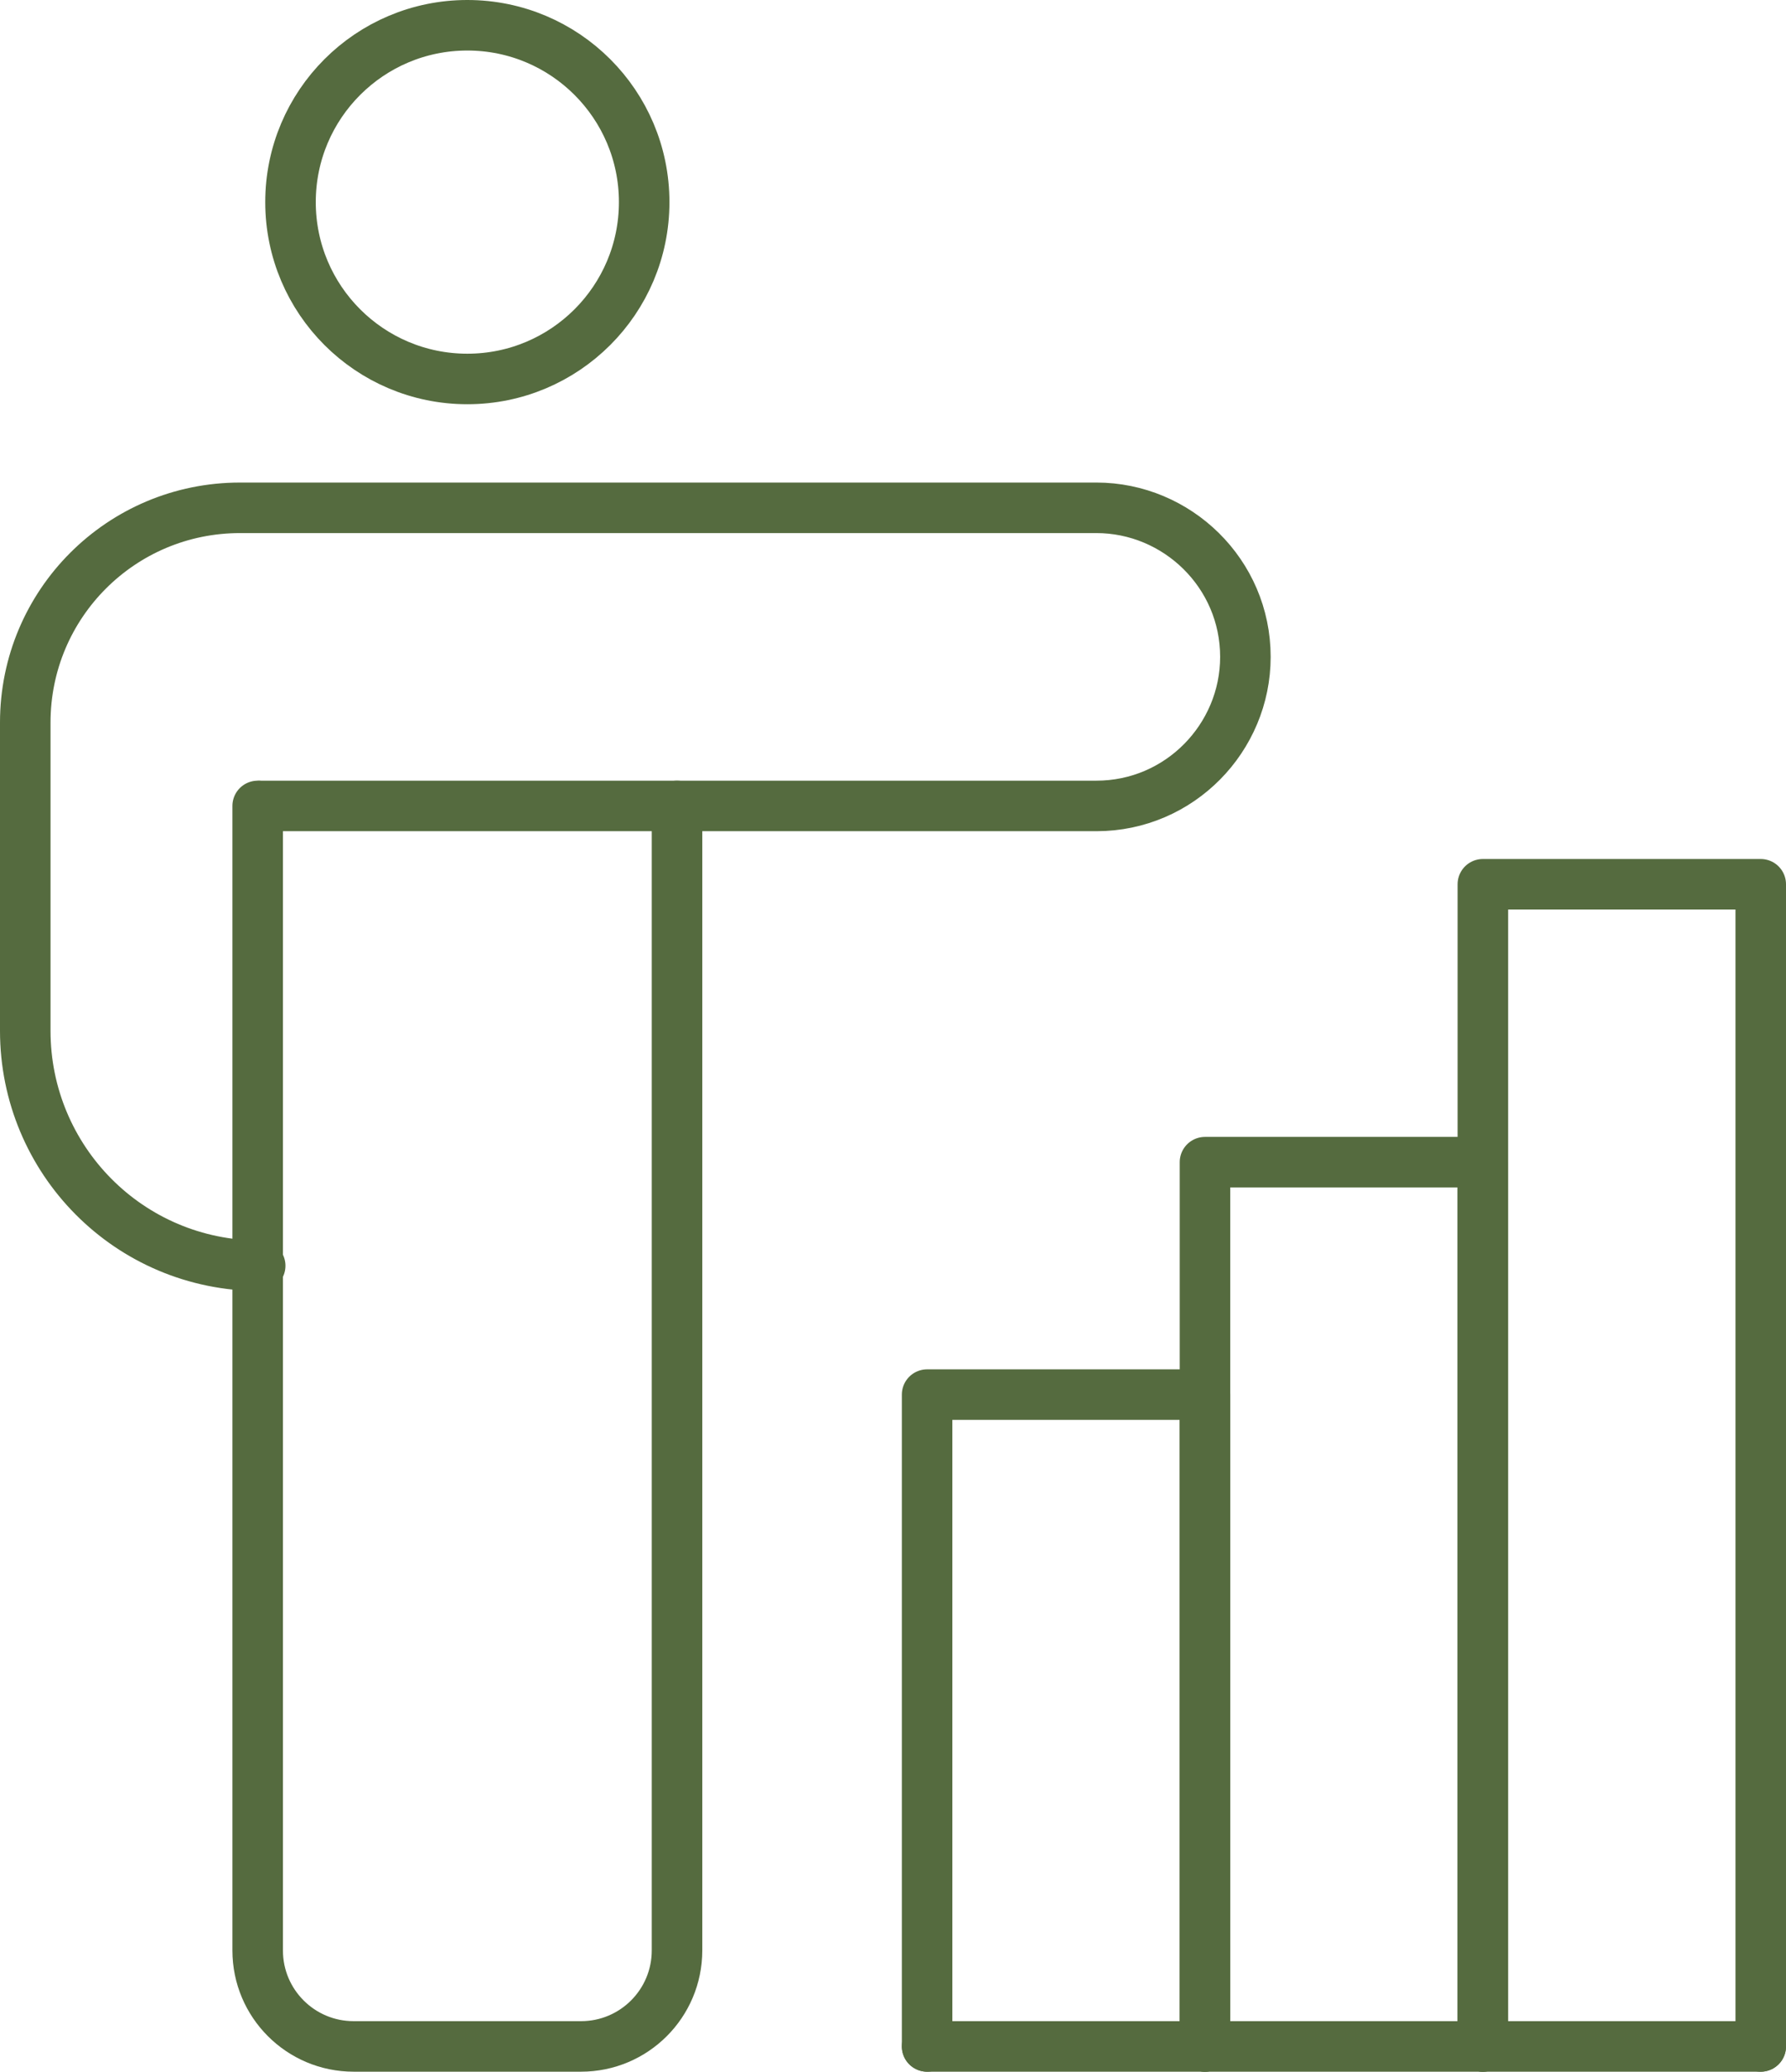
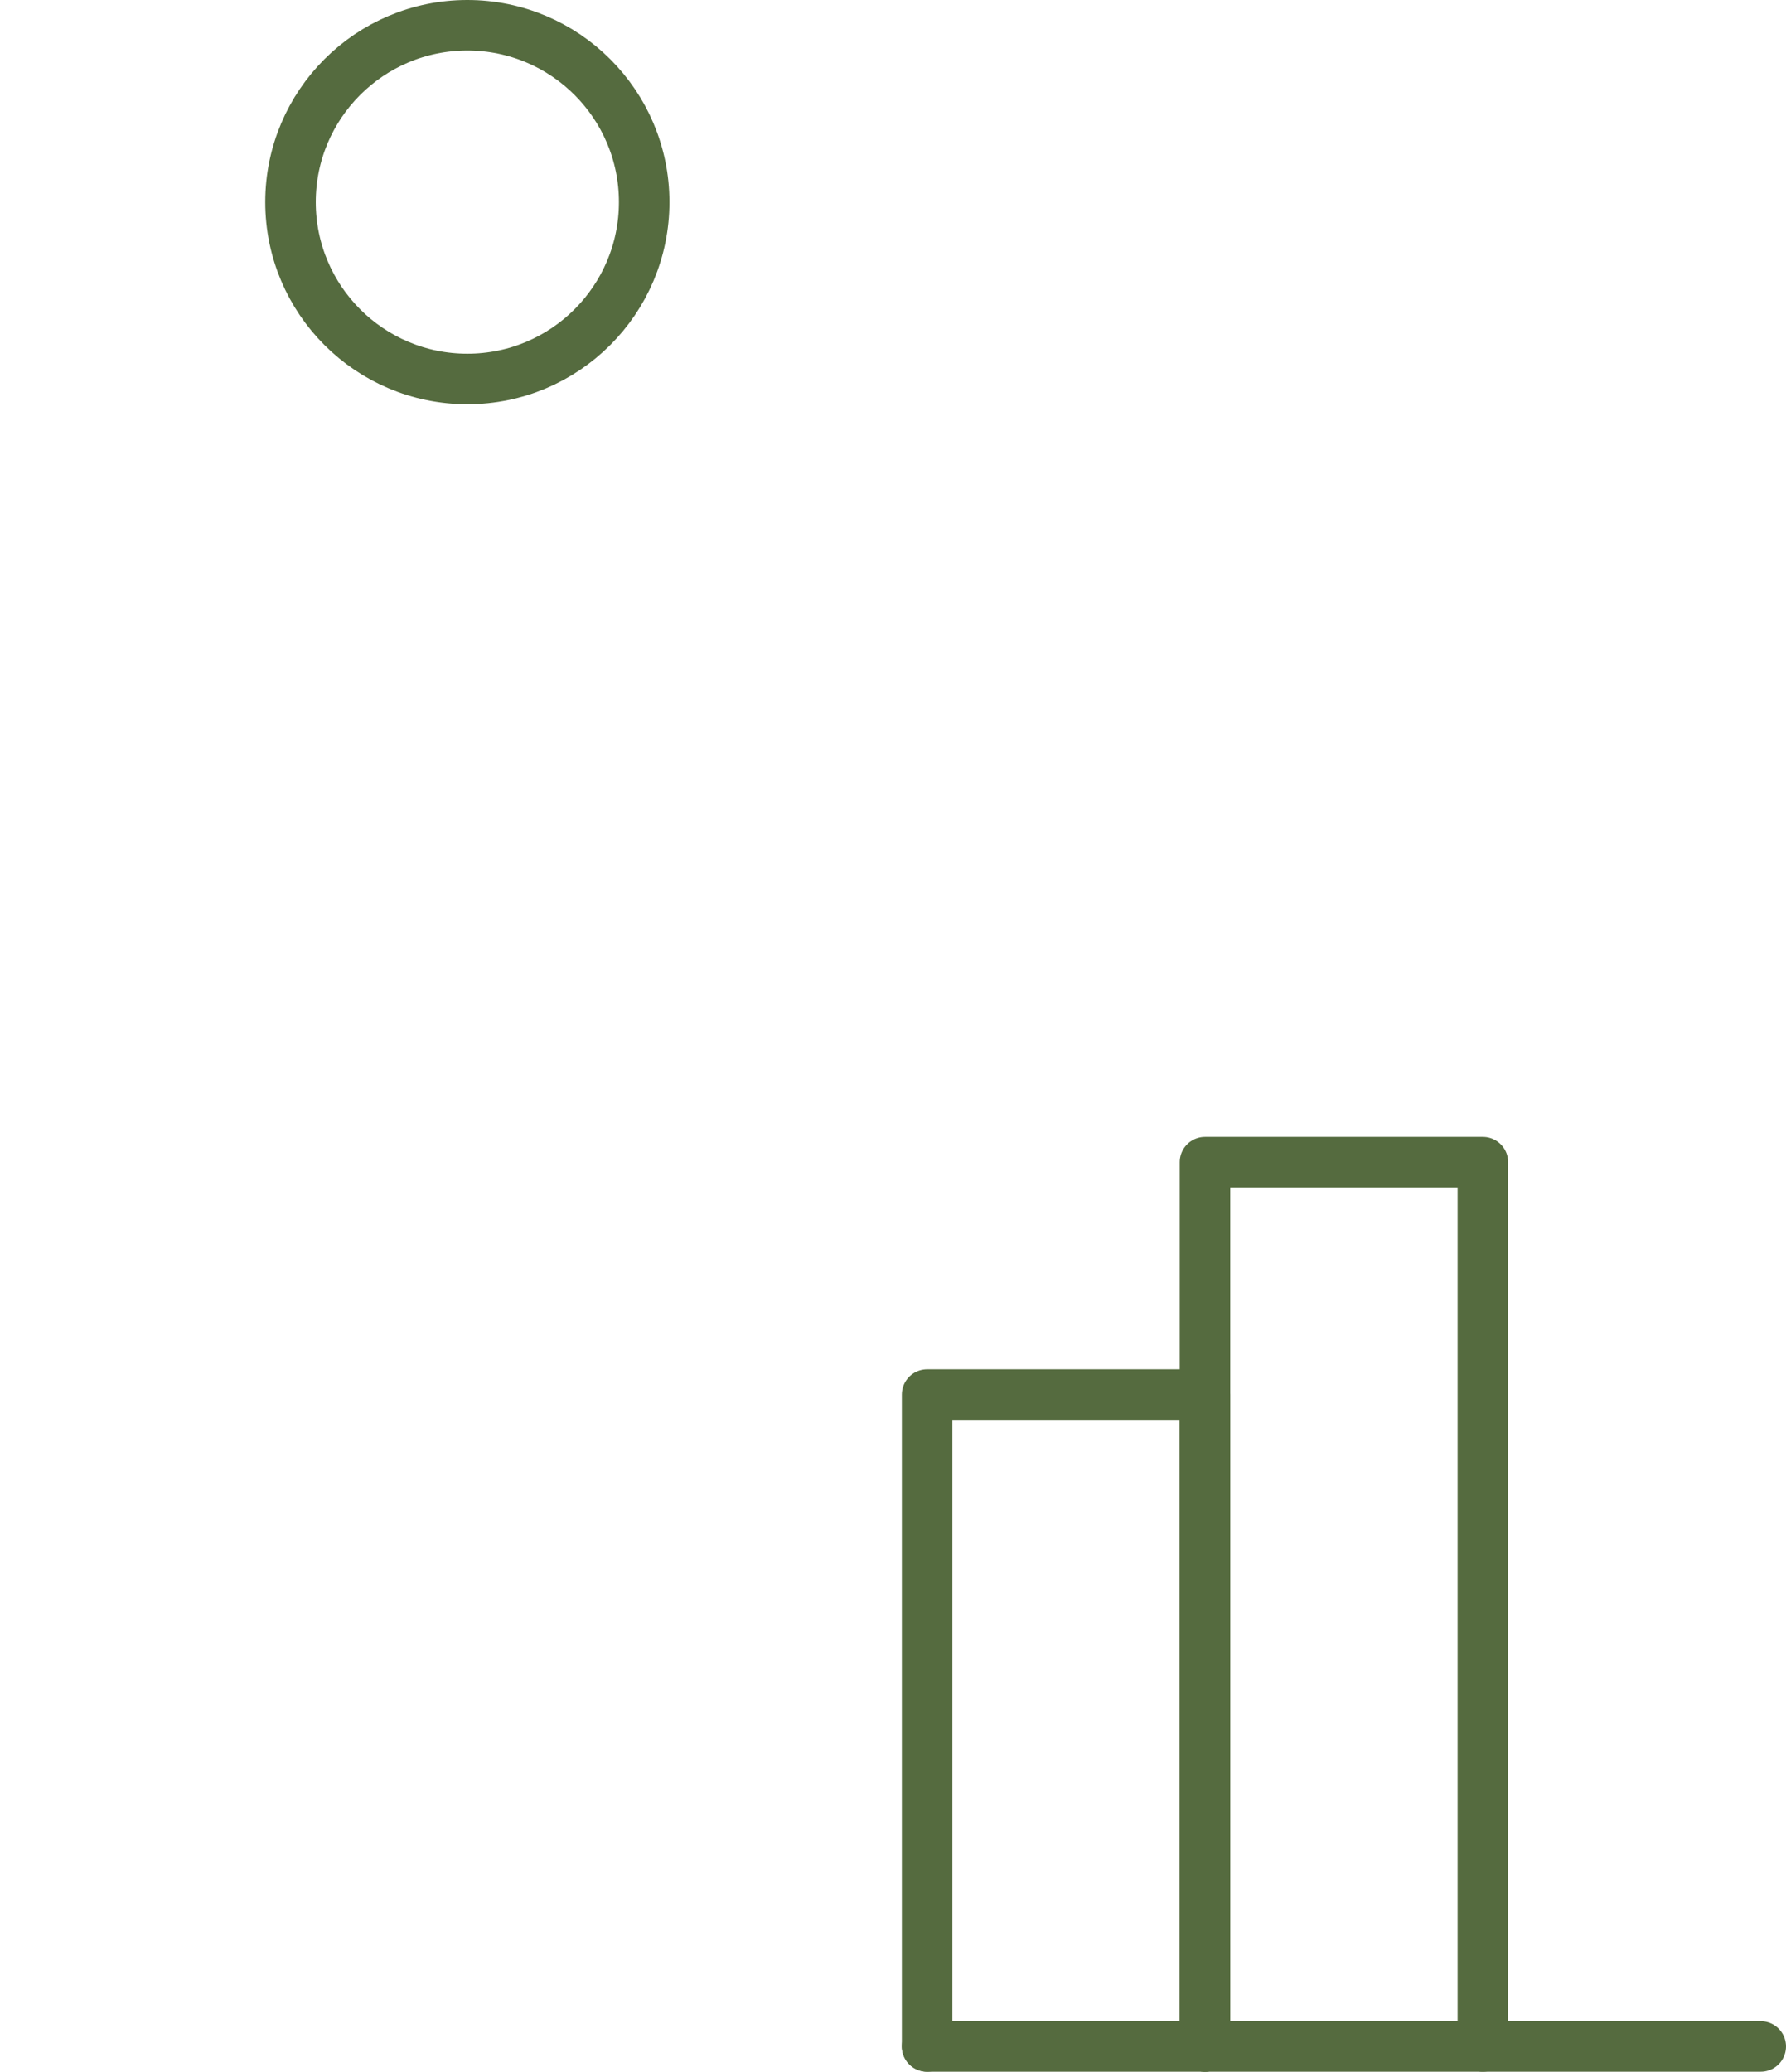
<svg xmlns="http://www.w3.org/2000/svg" id="Ebene_2" version="1.1" viewBox="0 0 70.7 82">
  <defs>
    <style>
      .st0 {
        fill: none;
        stroke: #556b3f;
        stroke-linecap: round;
        stroke-linejoin: round;
        stroke-width: 2px;
      }
    </style>
  </defs>
-   <path class="st0" d="M26.8,31.9v45.3c0,2.1-1.7,3.8-3.8,3.8h-9c-2.1,0-3.8-1.7-3.8-3.8V31.9" />
-   <path class="st0" d="M10.3,31.9h33.1c3.3,0,5.9-2.7,5.9-5.9h0c0-3.3-2.7-5.9-5.9-5.9H9.5c-4.7,0-8.5,3.8-8.5,8.5v12.2c0,5.1,4.1,9.3,9.3,9.3h0" />
  <circle class="st0" cx="18.5" cy="8" r="7" />
  <polyline class="st0" points="36.7 81 36.7 55.2 47.7 55.2 47.7 81" />
  <polyline class="st0" points="47.7 81 47.7 46 58.7 46 58.7 81" />
-   <polyline class="st0" points="58.7 81 58.7 35 69.7 35 69.7 81" />
  <line class="st0" x1="36.7" y1="81" x2="69.7" y2="81" />
</svg>